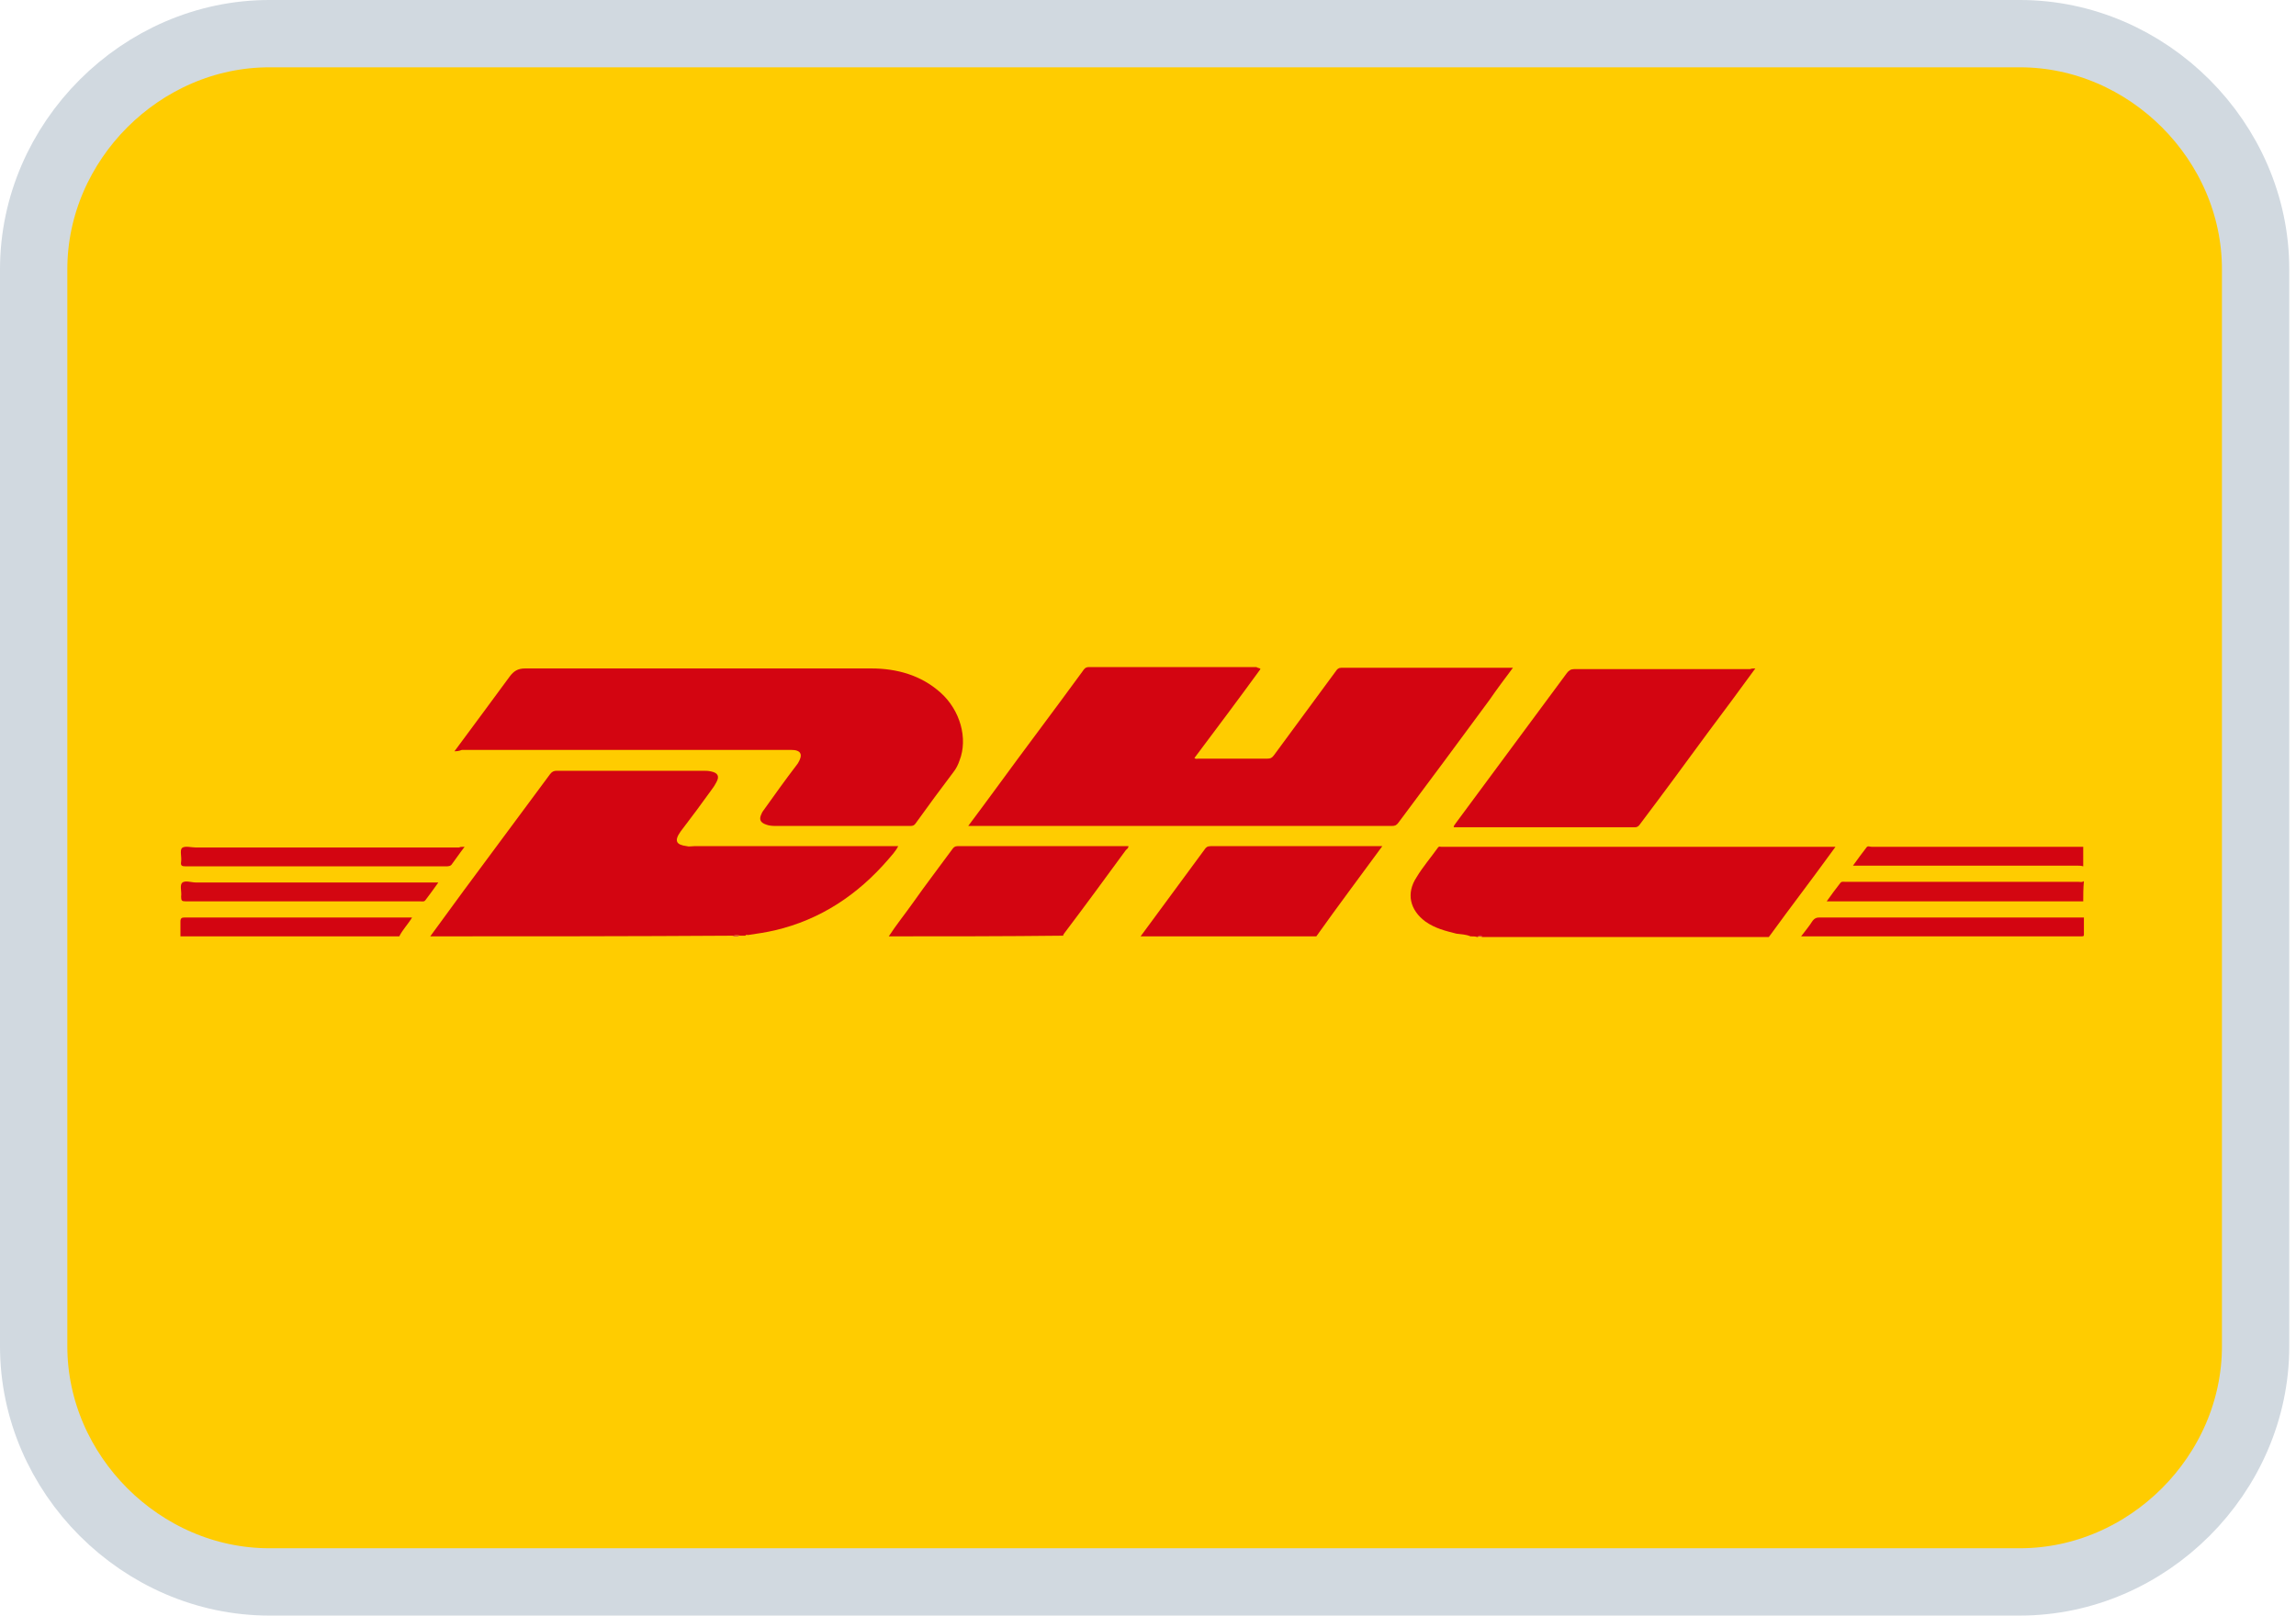
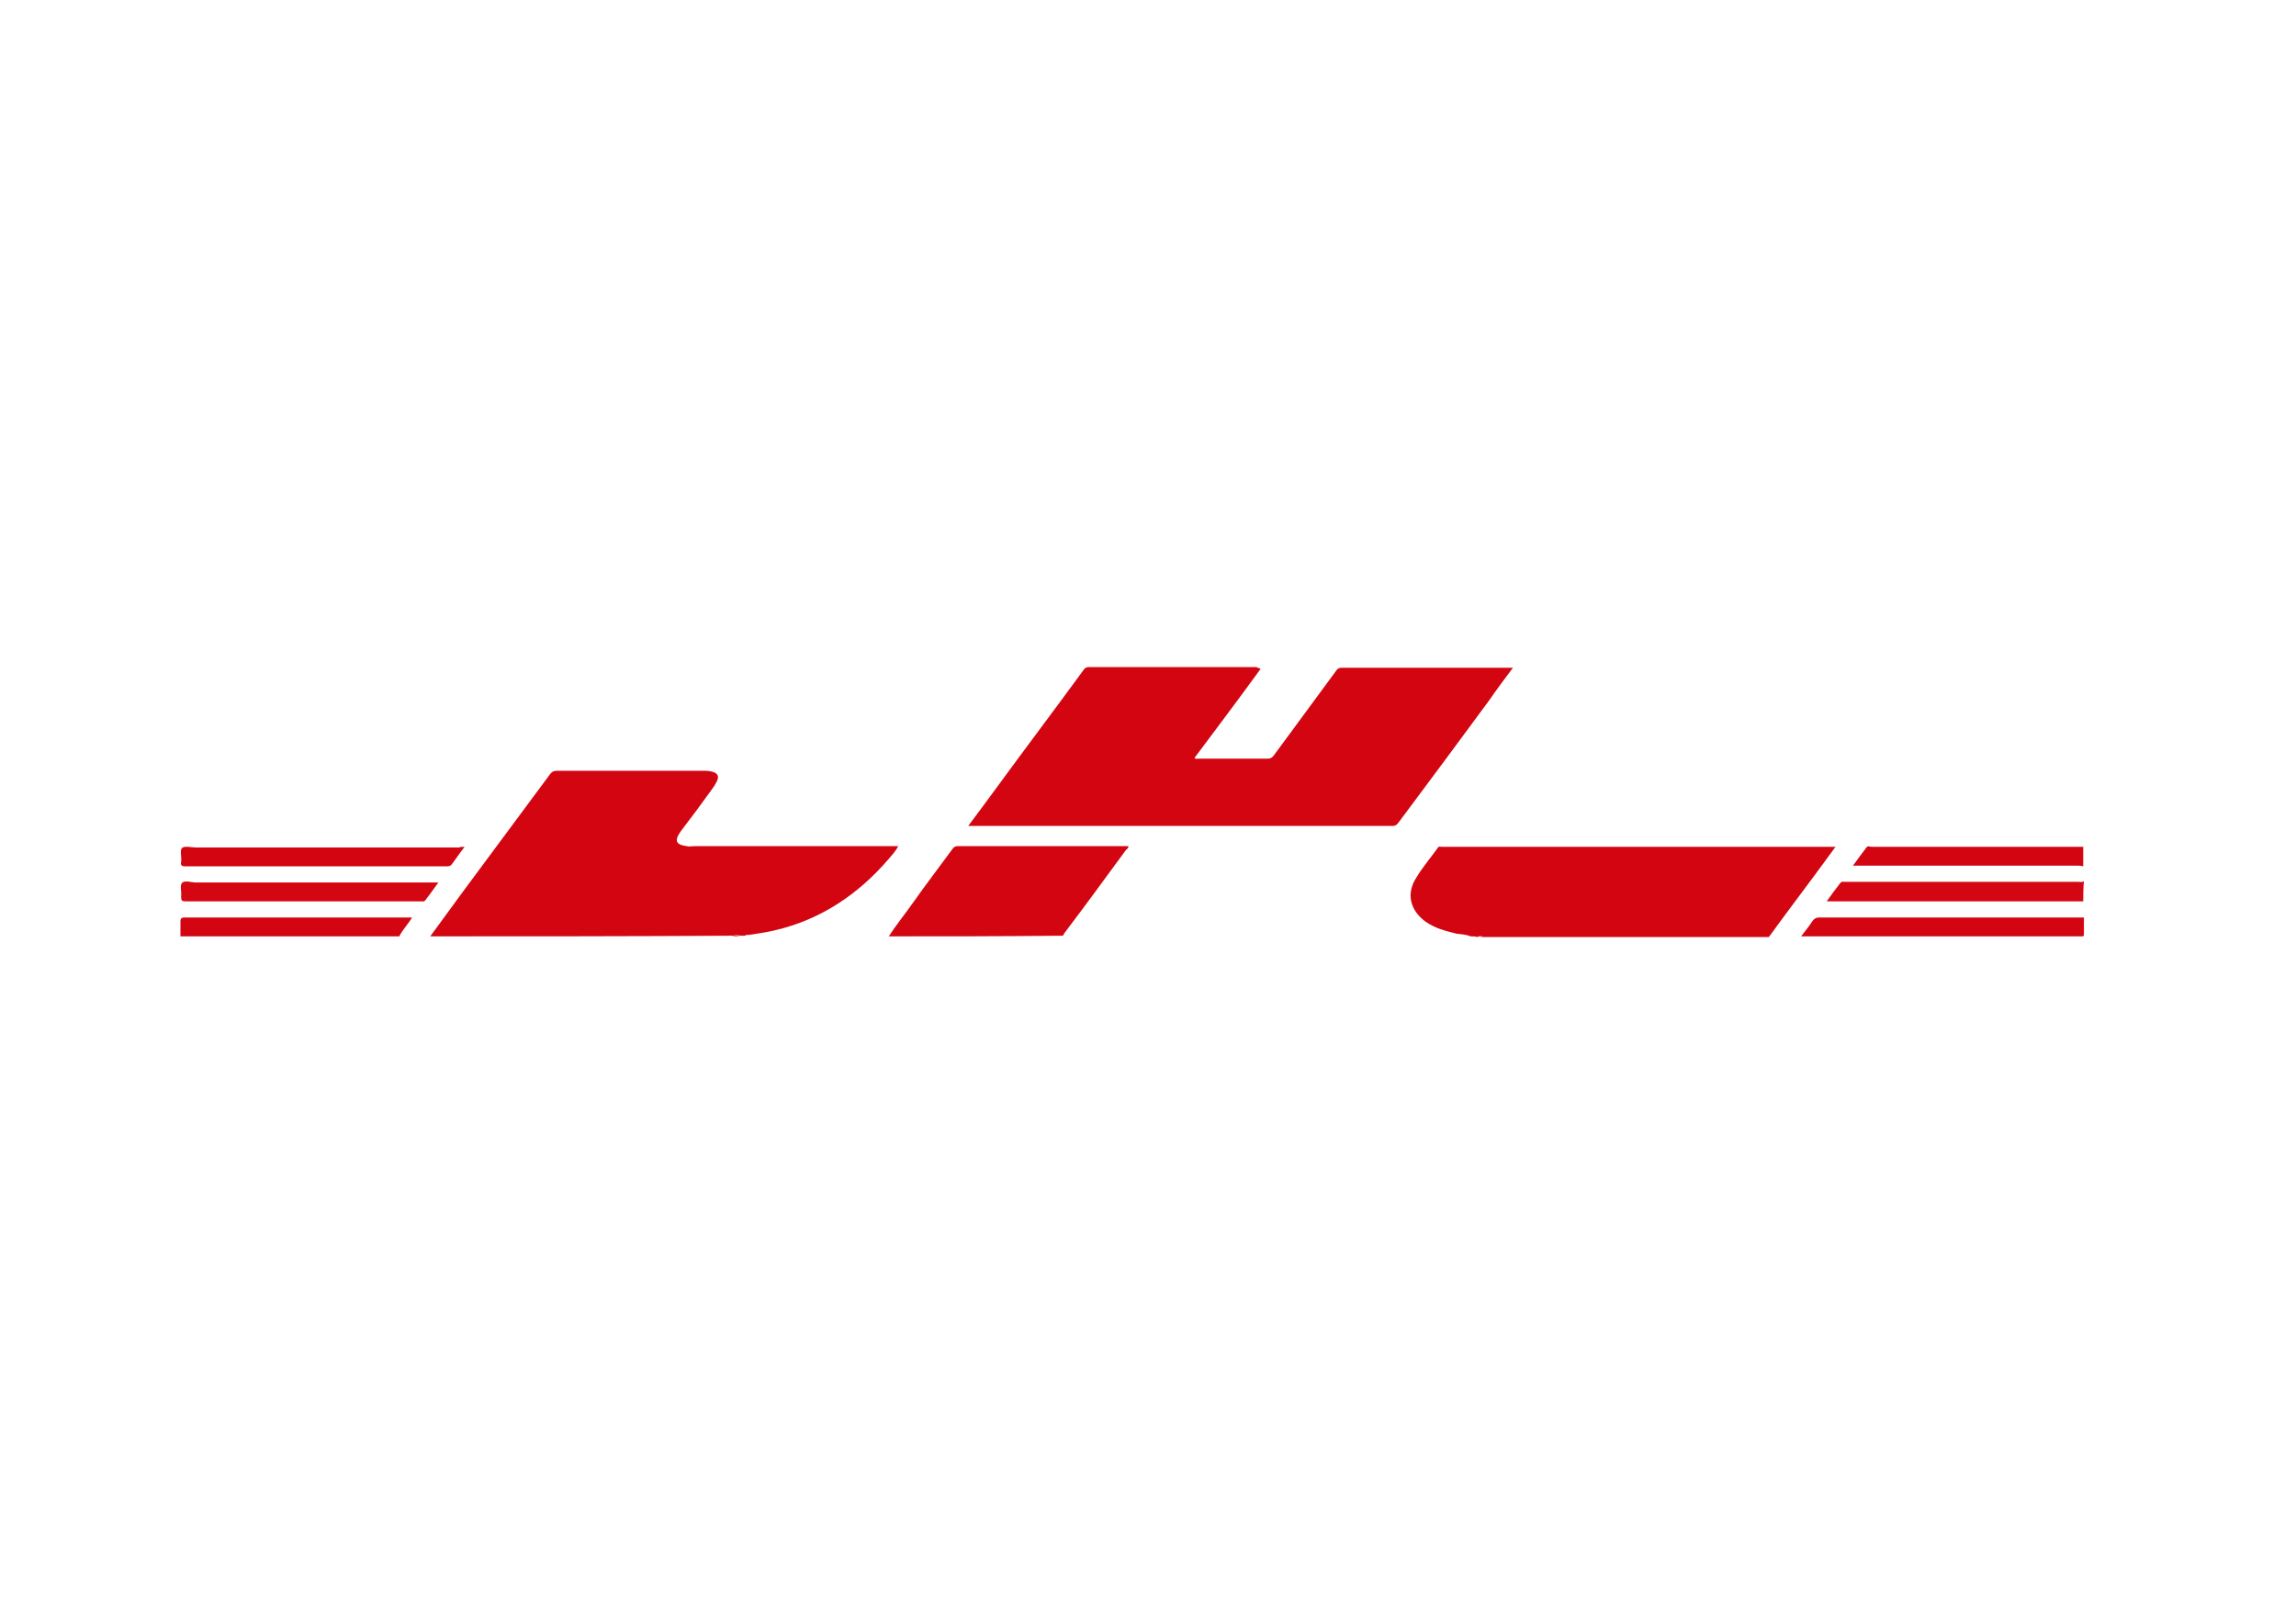
<svg xmlns="http://www.w3.org/2000/svg" xmlns:ns1="http://www.inkscape.org/namespaces/inkscape" xmlns:ns2="http://sodipodi.sourceforge.net/DTD/sodipodi-0.dtd" version="1.1" id="svg5" ns1:version="1.1.2 (b8e25be8, 2022-02-05)" ns2:docname="card.svg" x="0px" y="0px" viewBox="0 0 34.1 24" style="enable-background:new 0 0 34.1 24;" xml:space="preserve">
  <style type="text/css">
	.st0{fill:#FFCC00;stroke:#D1D9E0;}
	.st1{fill:#D30511;}
	.st2{fill:#D30611;}
	.st3{fill:#DD3F48;}
	.st4{fill:#DE434C;}
</style>
  <ns2:namedview bordercolor="#666666" borderopacity="1.0" id="namedview7" ns1:current-layer="layer1" ns1:cx="52.92414" ns1:cy="17.380026" ns1:document-units="mm" ns1:pagecheckerboard="0" ns1:pageopacity="0.0" ns1:pageshadow="2" ns1:window-height="1081" ns1:window-maximized="0" ns1:window-width="1383" ns1:window-x="29" ns1:window-y="25" ns1:zoom="3.8262313" pagecolor="#ffffff" showgrid="false" units="px">
	</ns2:namedview>
-   <path id="rect23" class="st0" d="M4,0.5h26c1.9,0,3.5,1.6,3.5,3.5v16c0,1.9-1.6,3.5-3.5,3.5H4c-1.9,0-3.5-1.6-3.5-3.5V4  C0.5,2.1,2.1,0.5,4,0.5z" />
  <g>
    <g>
      <path class="st1" d="M6.39,13.91c0.16-0.22,0.33-0.45,0.49-0.67c0.43-0.58,0.86-1.16,1.29-1.74c0.03-0.04,0.06-0.05,0.1-0.05    c0.72,0,1.45,0,2.17,0c0.04,0,0.08,0,0.12,0.01c0.1,0.02,0.13,0.07,0.08,0.16c-0.02,0.04-0.04,0.07-0.07,0.11    c-0.15,0.21-0.3,0.41-0.46,0.62c-0.1,0.14-0.07,0.2,0.09,0.22c0.03,0.01,0.07,0,0.11,0c0.98,0,1.96,0,2.94,0c0.03,0,0.05,0,0.09,0    c-0.04,0.08-0.1,0.14-0.15,0.2c-0.45,0.52-1,0.89-1.68,1.05c-0.13,0.03-0.26,0.05-0.4,0.07c-0.01,0-0.03-0.01-0.04,0.01    c-0.03,0-0.06,0-0.08,0c-0.03-0.01-0.07-0.01-0.1,0C9.38,13.91,7.88,13.91,6.39,13.91z" />
      <path class="st1" d="M21.84,13.91c-0.07-0.03-0.14-0.03-0.21-0.04c-0.16-0.04-0.32-0.08-0.46-0.18c-0.23-0.17-0.29-0.42-0.13-0.66    c0.09-0.15,0.21-0.29,0.31-0.43c0.01-0.02,0.03-0.03,0.05-0.02c0.01,0,0.02,0,0.03,0c1.92,0,3.84,0,5.76,0c0.02,0,0.04,0,0.07,0    c-0.03,0.04-0.05,0.07-0.08,0.11c-0.29,0.4-0.59,0.79-0.88,1.19c-0.01,0.01-0.02,0.03-0.03,0.04c-1.42,0-2.84,0-4.25,0    c-0.03-0.01-0.06-0.01-0.08,0C21.91,13.91,21.88,13.91,21.84,13.91z" />
      <path class="st1" d="M13.2,13.91c0.11-0.17,0.24-0.33,0.36-0.5c0.19-0.27,0.39-0.53,0.58-0.79c0.02-0.03,0.04-0.05,0.08-0.05    c0.84,0,1.68,0,2.52,0c0.01,0,0.01,0,0.02,0c0,0.03-0.02,0.04-0.04,0.06c-0.3,0.41-0.6,0.82-0.91,1.23    c-0.01,0.01-0.02,0.03-0.02,0.04C14.93,13.91,14.06,13.91,13.2,13.91z" />
-       <path class="st1" d="M16.94,13.91c0.32-0.43,0.63-0.86,0.95-1.29c0.02-0.03,0.04-0.05,0.09-0.05c0.83,0,1.67,0,2.5,0    c0.01,0,0.02,0,0.05,0c-0.33,0.45-0.66,0.89-0.98,1.34C18.67,13.91,17.81,13.91,16.94,13.91z" />
      <path class="st1" d="M26.75,13.91c0.06-0.08,0.12-0.15,0.17-0.23c0.03-0.04,0.06-0.05,0.1-0.05c0.77,0,1.54,0,2.31,0    c0.51,0,1.03,0,1.54,0c0.03,0,0.05,0,0.08,0c0,0.08,0,0.17,0,0.25c0,0.02,0,0.03-0.03,0.03c-0.01,0-0.02,0-0.04,0    C29.5,13.91,28.13,13.91,26.75,13.91z" />
      <path class="st2" d="M30.94,13.39c-0.03,0-0.06,0-0.08,0c-1.21,0-2.42,0-3.64,0c-0.03,0-0.05,0-0.09,0    c0.07-0.1,0.13-0.18,0.2-0.27c0.02-0.03,0.05-0.02,0.08-0.02c0.68,0,1.35,0,2.03,0c0.48,0,0.96,0,1.43,0    c0.03,0,0.05,0.01,0.08-0.01C30.94,13.2,30.94,13.3,30.94,13.39z" />
      <path class="st1" d="M30.94,12.87c-0.03-0.01-0.06-0.01-0.08-0.01c-1.08,0-2.17,0-3.25,0c-0.03,0-0.05,0-0.09,0    c0.07-0.1,0.14-0.19,0.2-0.27c0.02-0.03,0.05-0.01,0.08-0.01c1.05,0,2.1,0,3.14,0C30.94,12.68,30.94,12.77,30.94,12.87z" />
      <path class="st1" d="M2.68,13.91c0-0.07,0-0.15,0-0.22c0-0.05,0.02-0.06,0.06-0.06c0.46,0,0.92,0,1.38,0c0.64,0,1.27,0,1.91,0    c0.03,0,0.05,0,0.09,0c-0.06,0.1-0.14,0.18-0.19,0.28C4.84,13.91,3.76,13.91,2.68,13.91z" />
      <path class="st3" d="M10.88,13.91c0.03-0.02,0.07-0.02,0.1,0C10.94,13.91,10.91,13.91,10.88,13.91z" />
      <path class="st4" d="M21.94,13.91c0.03-0.02,0.06-0.02,0.08,0C22,13.91,21.97,13.91,21.94,13.91z" />
      <path class="st1" d="M18.72,9.94c-0.32,0.44-0.65,0.88-0.98,1.32c0.02,0.02,0.04,0.01,0.06,0.01c0.34,0,0.68,0,1.02,0    c0.05,0,0.07-0.01,0.1-0.05c0.31-0.42,0.61-0.83,0.92-1.25c0.02-0.03,0.04-0.05,0.08-0.05c0.84,0,1.67,0,2.51,0    c0.01,0,0.02,0,0.04,0c-0.12,0.16-0.24,0.32-0.35,0.48c-0.45,0.61-0.9,1.22-1.35,1.82c-0.03,0.04-0.05,0.05-0.1,0.05    c-2.07,0-4.15,0-6.22,0c-0.02,0-0.04,0-0.07,0c0.14-0.19,0.27-0.36,0.4-0.54c0.43-0.59,0.87-1.17,1.3-1.76    c0.02-0.03,0.04-0.06,0.09-0.06c0.83,0,1.66,0,2.49,0C18.69,9.93,18.71,9.92,18.72,9.94z" />
-       <path class="st1" d="M6.75,11.16c0.28-0.38,0.55-0.74,0.82-1.11c0.06-0.08,0.12-0.12,0.23-0.12c1.71,0,3.42,0,5.14,0    c0.38,0,0.74,0.1,1.03,0.36c0.29,0.26,0.41,0.68,0.28,1.01c-0.02,0.06-0.05,0.12-0.09,0.17c-0.19,0.25-0.38,0.51-0.56,0.76    c-0.02,0.03-0.04,0.04-0.08,0.04c-0.66,0-1.31,0-1.97,0c-0.06,0-0.12,0-0.17-0.02c-0.09-0.03-0.11-0.08-0.07-0.16    c0.01-0.03,0.03-0.05,0.05-0.08c0.15-0.21,0.3-0.42,0.46-0.63c0.01-0.01,0.02-0.03,0.03-0.04c0.08-0.13,0.05-0.2-0.1-0.2    c-0.02,0-0.05,0-0.07,0c-1.61,0-3.21,0-4.82,0C6.81,11.16,6.78,11.16,6.75,11.16z" />
-       <path class="st1" d="M26.07,9.93c-0.24,0.33-0.47,0.64-0.71,0.96c-0.33,0.45-0.66,0.9-1,1.35c-0.02,0.03-0.04,0.05-0.08,0.05    c-0.89,0-1.79,0-2.68,0c0,0-0.01,0-0.01,0c0-0.03,0.02-0.04,0.03-0.06c0.55-0.74,1.1-1.49,1.65-2.23    c0.03-0.04,0.06-0.06,0.11-0.06c0.87,0,1.74,0,2.61,0C26.02,9.93,26.04,9.93,26.07,9.93z" />
      <path class="st1" d="M6.9,12.58c-0.07,0.09-0.13,0.18-0.19,0.26c-0.02,0.03-0.06,0.03-0.09,0.03c-0.6,0-1.2,0-1.79,0    c-0.69,0-1.38,0-2.07,0c-0.06,0-0.08-0.01-0.07-0.07c0.01-0.07-0.02-0.16,0.01-0.2c0.04-0.04,0.14-0.01,0.21-0.01    c1.3,0,2.6,0,3.91,0C6.83,12.58,6.86,12.58,6.9,12.58z" />
      <path class="st2" d="M6.51,13.11c-0.07,0.1-0.13,0.18-0.19,0.26c-0.02,0.03-0.05,0.02-0.08,0.02c-0.58,0-1.17,0-1.75,0    c-0.58,0-1.15,0-1.73,0c-0.06,0-0.07-0.01-0.07-0.07c0.01-0.07-0.02-0.16,0.01-0.2c0.04-0.05,0.14-0.01,0.21-0.01    c1.17,0,2.34,0,3.51,0C6.44,13.11,6.47,13.11,6.51,13.11z" />
    </g>
  </g>
</svg>